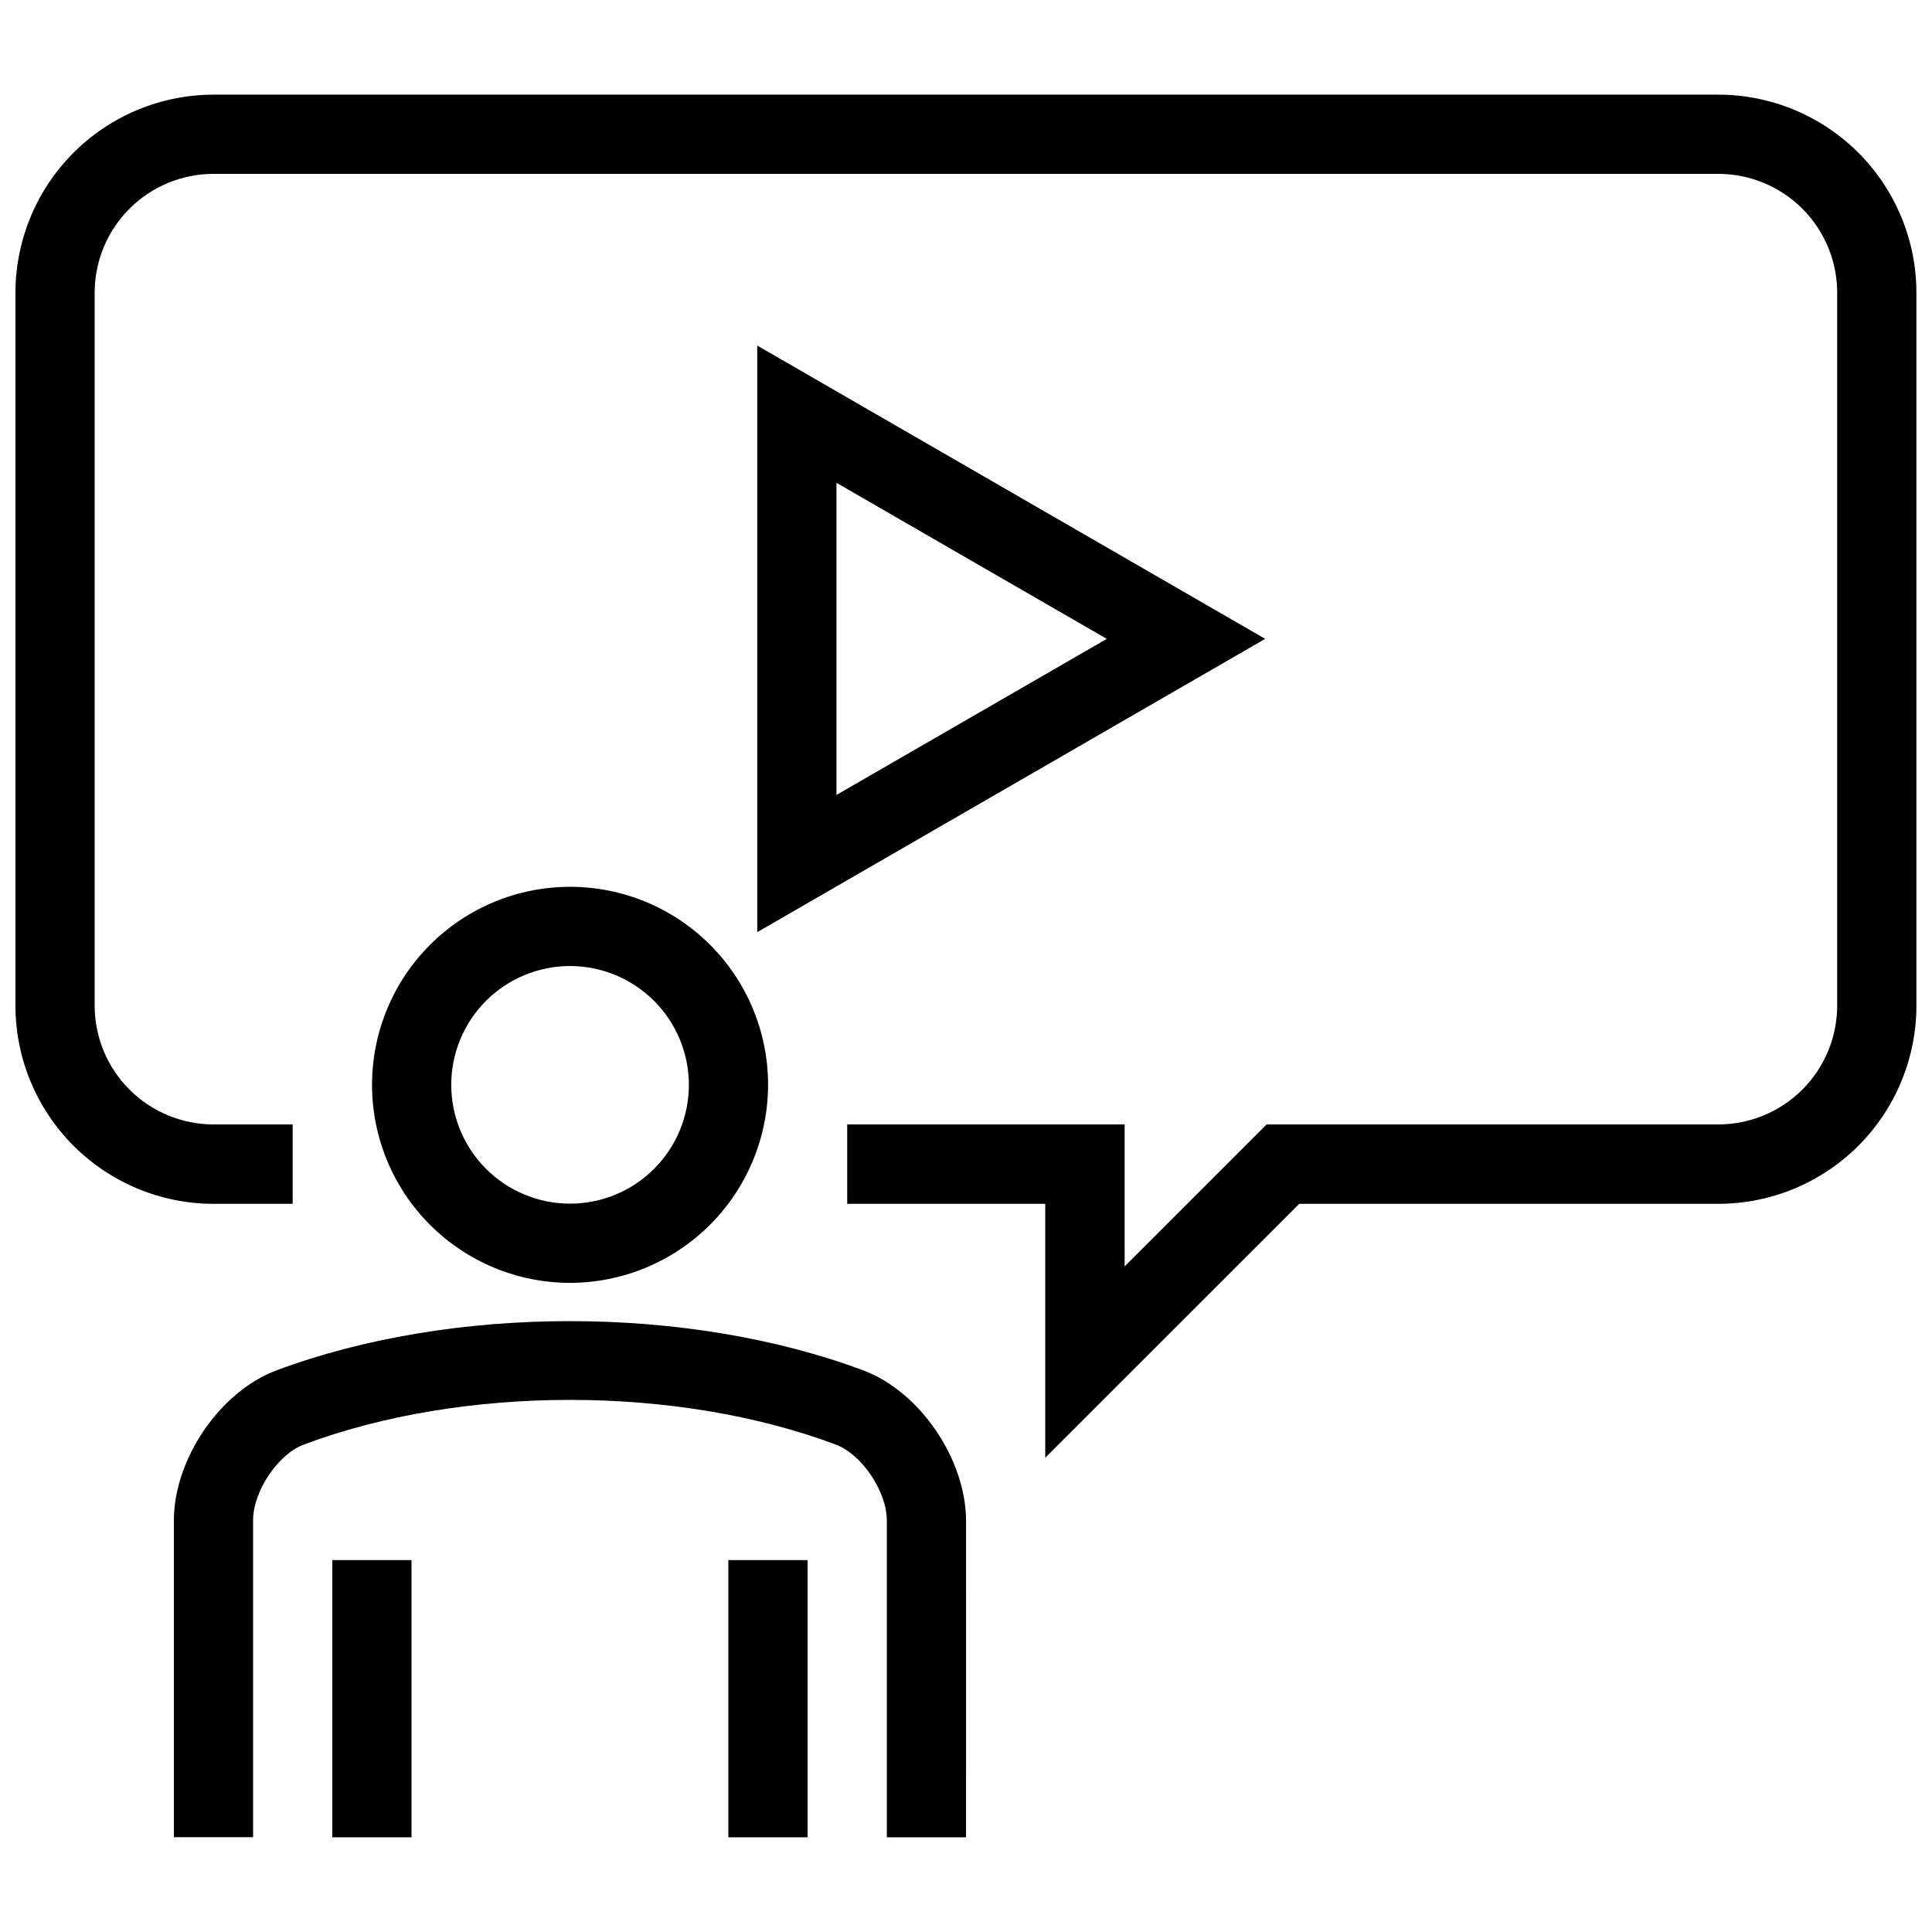
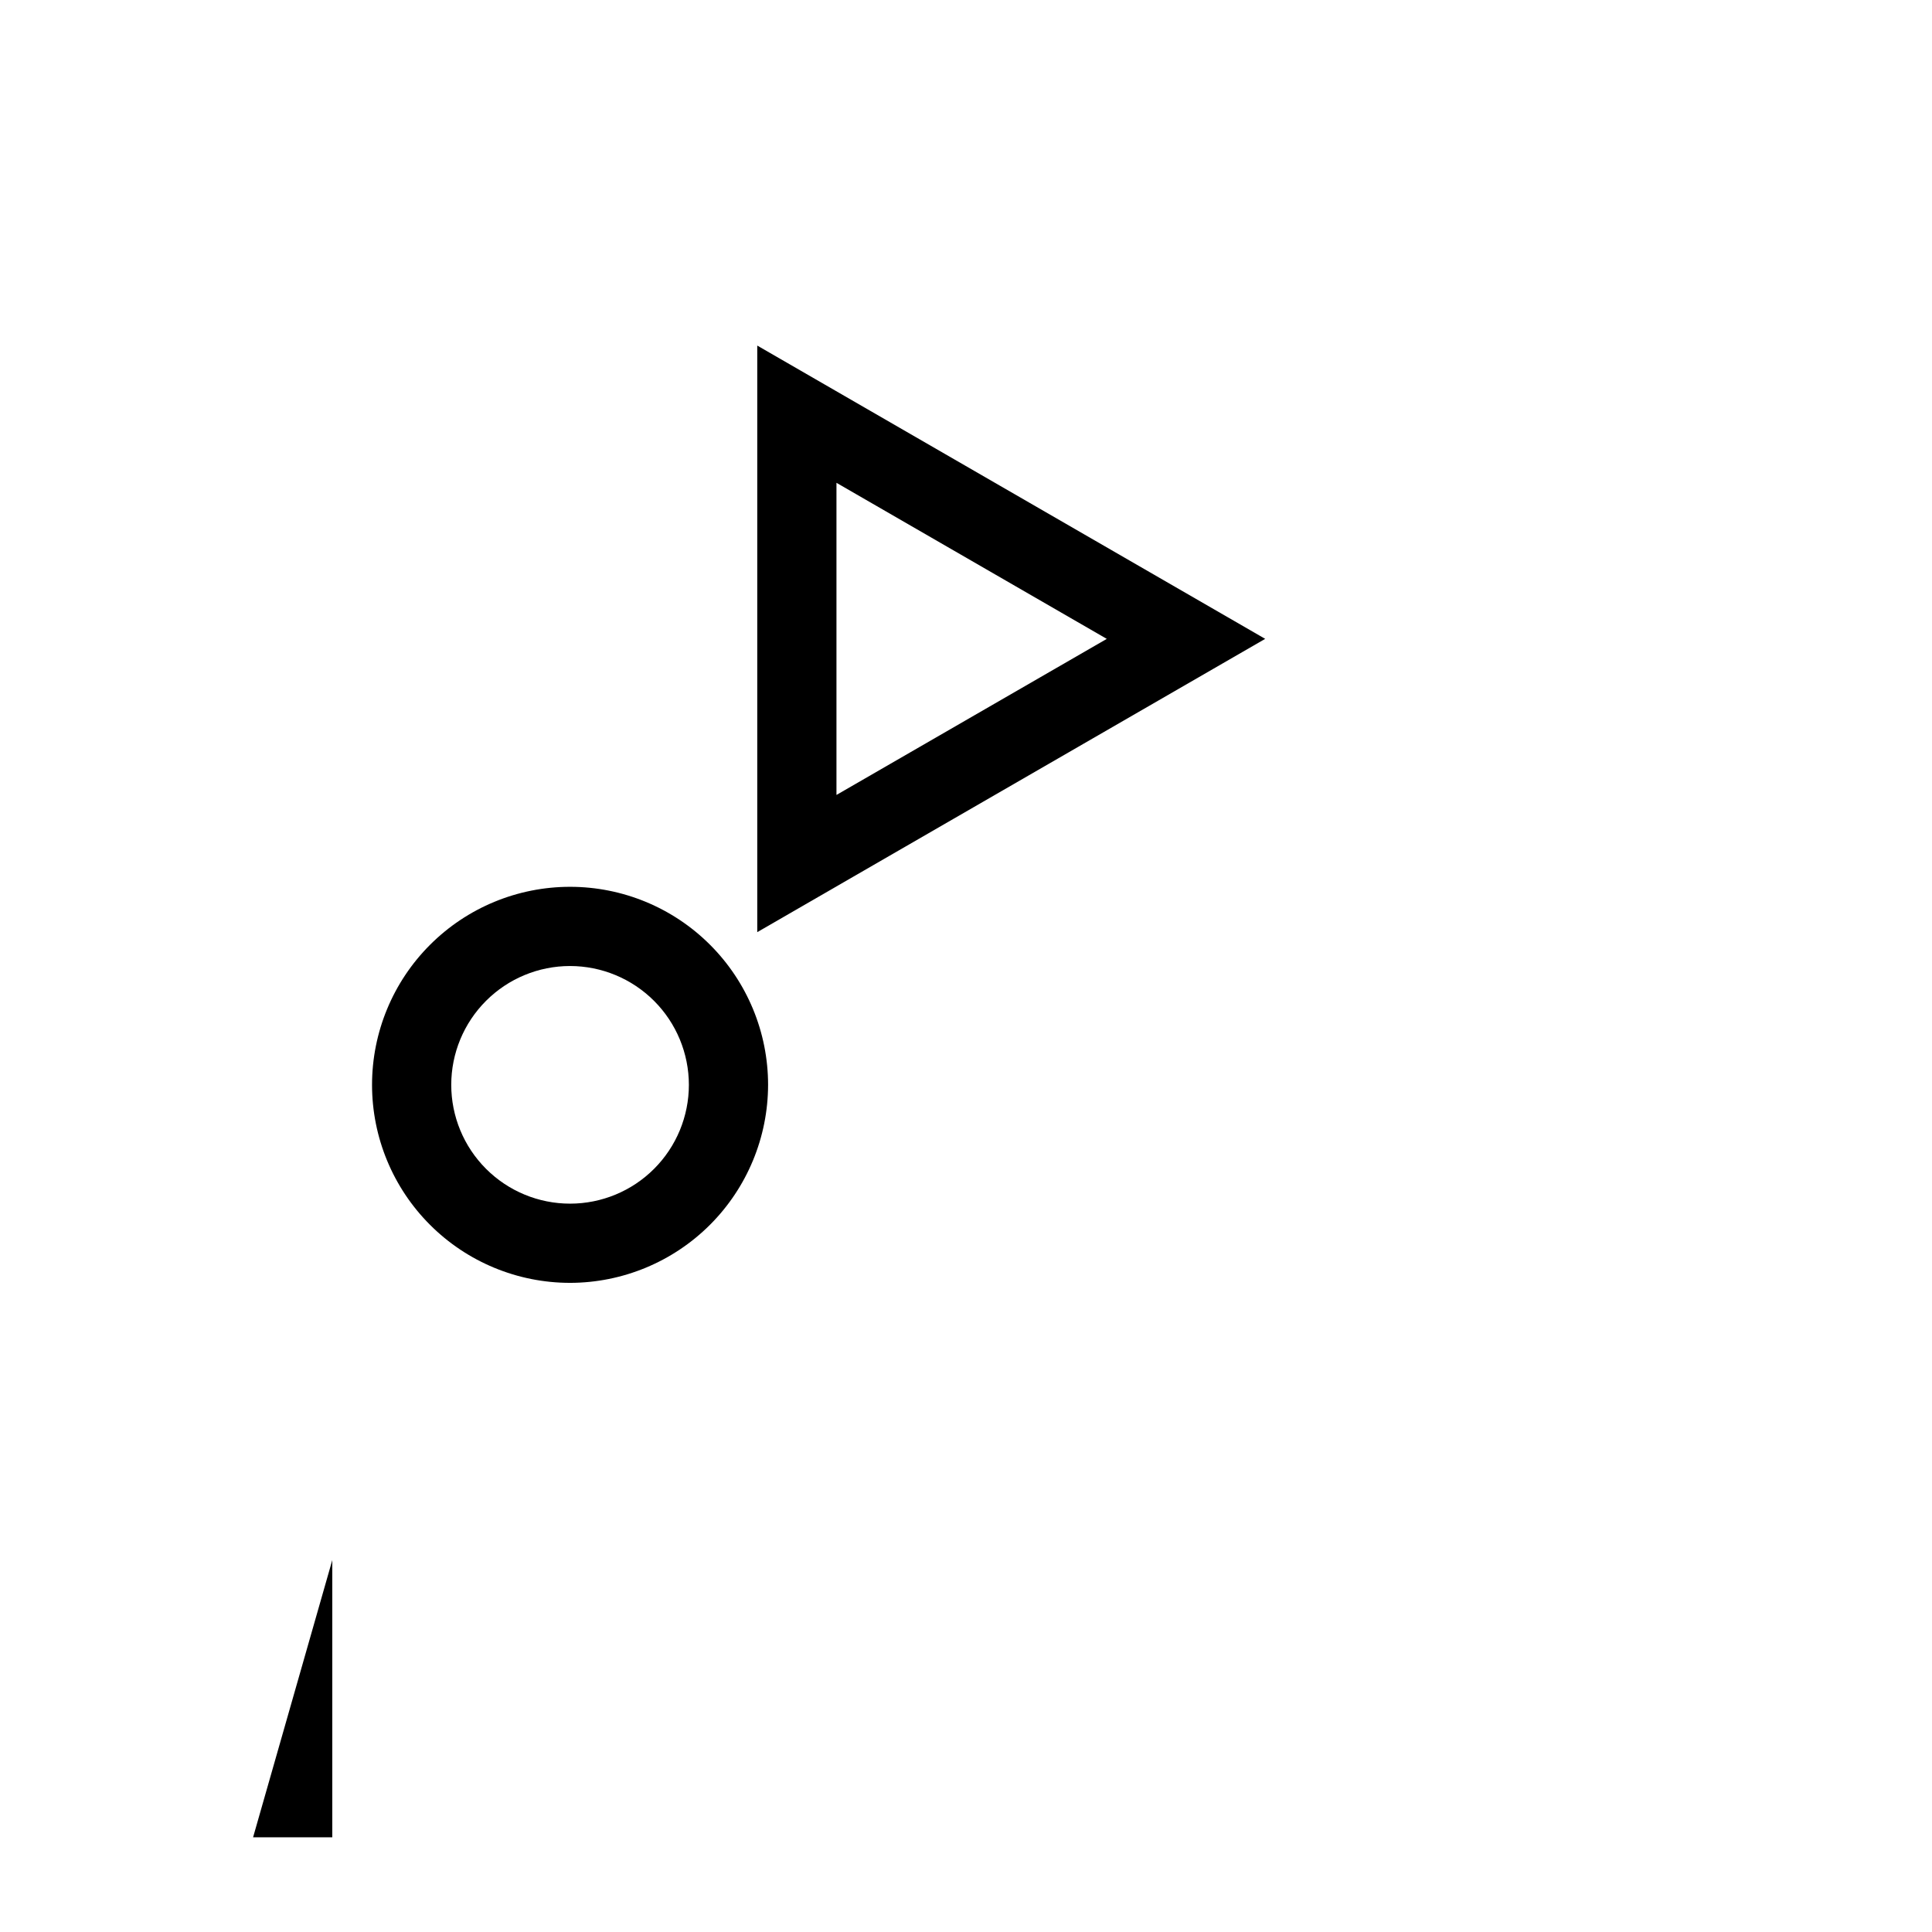
<svg xmlns="http://www.w3.org/2000/svg" width="800px" height="800px" version="1.1" viewBox="144 144 512 512">
  <defs>
    <clipPath id="a">
-       <path d="m148.09 169h503.81v362h-503.81z" />
-     </clipPath>
+       </clipPath>
  </defs>
  <path d="m295.07 483.97c-13.918 0-27.266-5.527-37.105-15.371-9.844-9.84-15.371-23.188-15.371-37.105 0-13.922 5.527-27.27 15.371-37.109 9.84-9.844 23.188-15.371 37.105-15.371 13.918 0 27.266 5.527 37.109 15.371 9.84 9.84 15.371 23.188 15.371 37.109-0.02 13.91-5.555 27.246-15.391 37.086-9.84 9.836-23.176 15.371-37.09 15.391zm0-83.965c-8.348 0-16.359 3.316-22.262 9.223-5.906 5.902-9.223 13.914-9.223 22.266 0 8.348 3.316 16.359 9.223 22.262 5.902 5.906 13.914 9.223 22.262 9.223 8.352 0 16.359-3.316 22.266-9.223 5.906-5.902 9.223-13.914 9.223-22.262-0.008-8.352-3.328-16.355-9.23-22.258-5.906-5.902-13.91-9.223-22.258-9.23z" />
-   <path d="m400.01 630.91h-20.992v-83.965c0-7.676-6.555-17.445-13.453-20.094-42.156-15.82-98.906-15.82-141.13 0-6.828 2.609-13.367 12.379-13.367 20.059v83.965l-20.988 0.004v-83.934c0-16.203 12.105-33.996 26.922-39.684 46.688-17.531 109.38-17.531 156.02 0 14.887 5.707 26.957 23.5 26.992 39.77z" />
-   <path d="m232.06 557.44h20.992v73.469h-20.992z" />
-   <path d="m337.02 557.44h20.992v73.469h-20.992z" />
+   <path d="m232.06 557.44v73.469h-20.992z" />
  <g clip-path="url(#a)">
    <path d="m421 530.31v-67.281h-52.48v-21.043h73.523v37.625l37.625-37.625h119.72c8.348-0.008 16.352-3.328 22.254-9.23 5.902-5.902 9.223-13.906 9.234-22.254v-188.94c-0.012-8.348-3.332-16.352-9.234-22.254-5.902-5.902-13.906-9.223-22.254-9.23h-398.82c-8.348 0.008-16.352 3.328-22.254 9.23s-9.223 13.906-9.23 22.254v188.94c0.008 8.348 3.328 16.352 9.23 22.254 5.902 5.902 13.906 9.223 22.254 9.23h20.992v21.043h-20.992c-13.918-0.016-27.266-5.559-37.105-15.406-9.836-9.852-15.367-23.199-15.371-37.121v-188.94c0.02-13.91 5.555-27.25 15.391-37.086 9.836-9.84 23.176-15.375 37.086-15.391h398.82c13.914 0.012 27.254 5.547 37.094 15.387 9.836 9.836 15.371 23.176 15.383 37.09v188.94c0 13.922-5.527 27.273-15.367 37.125-9.84 9.852-23.188 15.391-37.109 15.402h-111.08z" />
  </g>
  <path d="m344.68 391.03v-155.45l134.61 77.723zm20.992-119.08v82.719l71.637-41.359z" />
</svg>